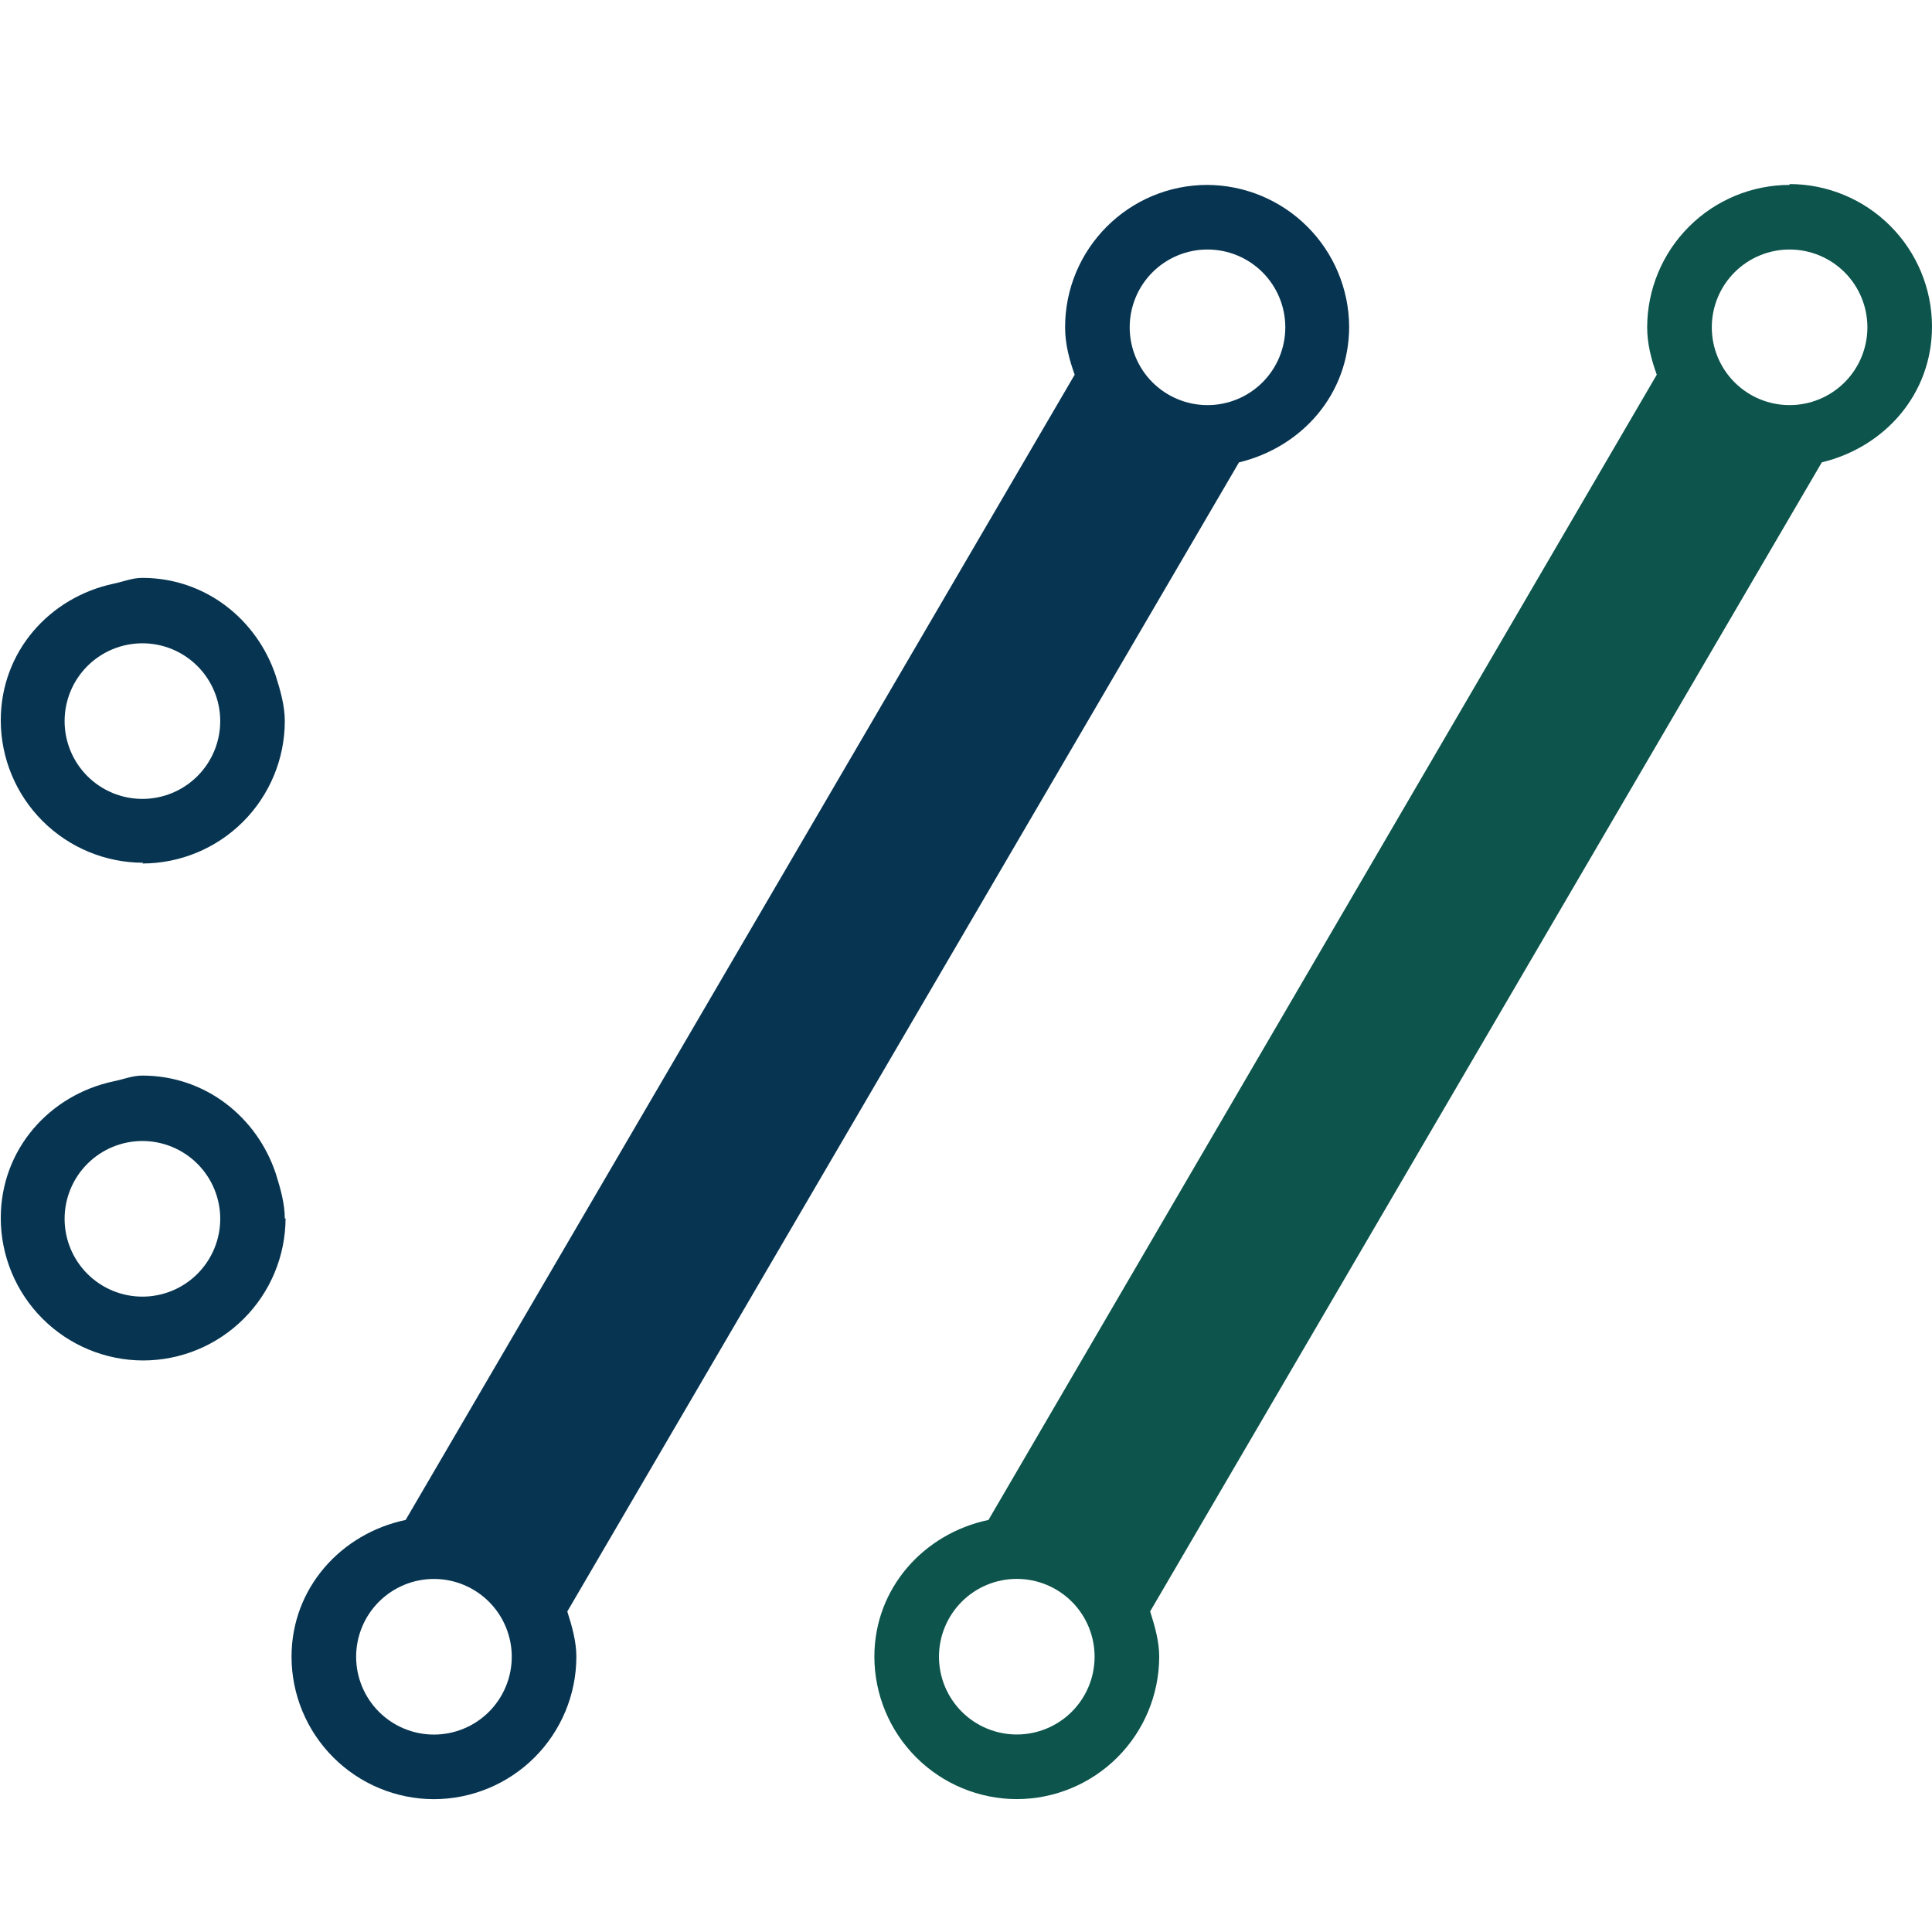
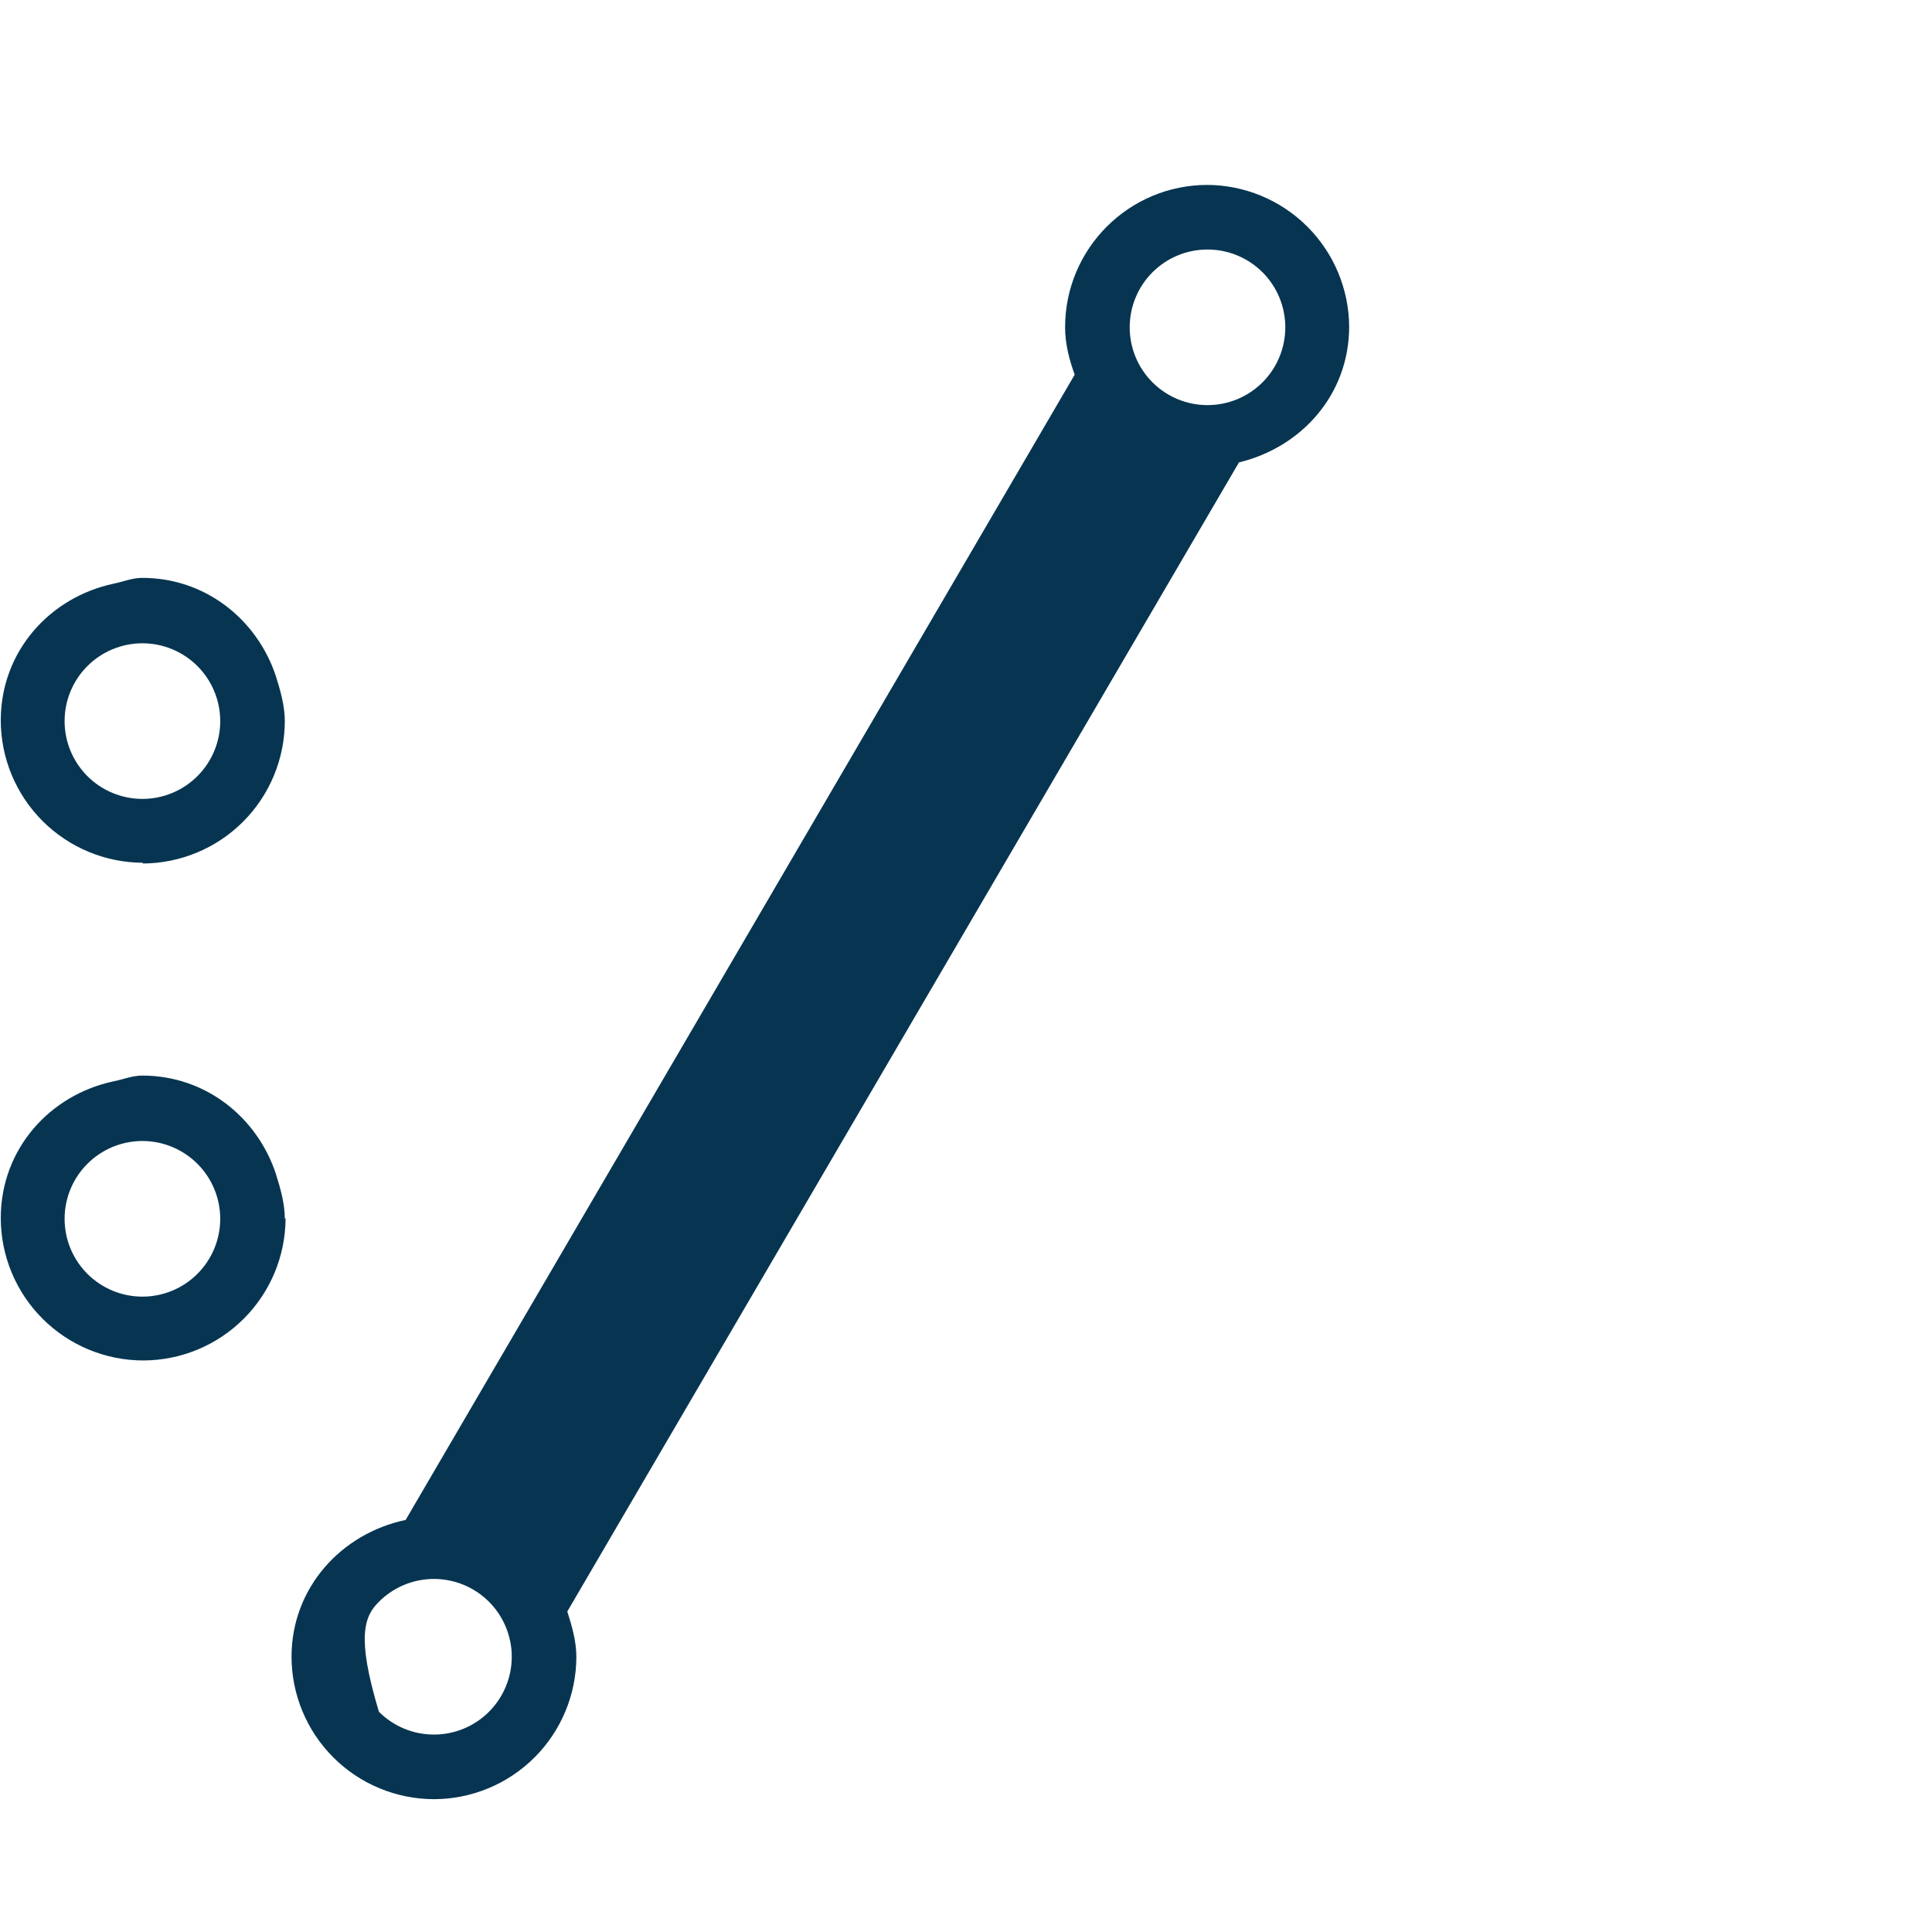
<svg xmlns="http://www.w3.org/2000/svg" width="96" height="96" viewBox="0 0 96 96" fill="none">
  <g clip-path="url(#clip0_112_14)">
-     <path d="M88.924 20.13C87.898 20.13 86.915 19.723 86.19 18.998C85.465 18.273 85.058 17.289 85.058 16.264C85.058 15.239 85.465 14.255 86.19 13.53C86.915 12.805 87.898 12.398 88.924 12.398C89.949 12.398 90.933 12.805 91.658 13.53C92.383 14.255 92.79 15.239 92.79 16.264C92.79 17.289 92.383 18.273 91.658 18.998C90.933 19.723 89.949 20.13 88.924 20.13V20.13ZM50.524 86.186C49.498 86.186 48.515 85.779 47.79 85.054C47.065 84.329 46.657 83.346 46.657 82.32C46.657 81.295 47.065 80.311 47.79 79.586C48.515 78.861 49.498 78.454 50.524 78.454C51.549 78.454 52.532 78.861 53.258 79.586C53.983 80.311 54.39 81.295 54.39 82.32C54.39 83.346 53.983 84.329 53.258 85.054C52.532 85.779 51.549 86.186 50.524 86.186V86.186ZM88.924 9.188C87.048 9.191 85.25 9.937 83.923 11.264C82.597 12.59 81.85 14.388 81.847 16.264C81.847 17.096 82.058 17.877 82.324 18.619L49.117 75.525C45.907 76.2 43.447 78.912 43.447 82.32C43.45 84.196 44.197 85.994 45.523 87.321C46.85 88.647 48.648 89.394 50.524 89.397C52.4 89.394 54.198 88.647 55.524 87.321C56.85 85.994 57.597 84.196 57.6 82.32C57.6 81.57 57.39 80.82 57.15 80.07L90.525 22.973C93.638 22.223 96 19.598 96 16.223C95.997 14.347 95.251 12.549 93.924 11.222C92.598 9.896 90.8 9.149 88.924 9.146" fill="#0C544C" />
-     <path d="M60 20.13C58.975 20.13 57.991 19.723 57.266 18.998C56.541 18.273 56.134 17.289 56.134 16.264C56.134 15.238 56.541 14.255 57.266 13.53C57.991 12.805 58.975 12.398 60 12.398C61.025 12.398 62.009 12.805 62.734 13.53C63.459 14.255 63.866 15.238 63.866 16.264C63.866 17.289 63.459 18.273 62.734 18.998C62.009 19.723 61.025 20.13 60 20.13V20.13ZM21.562 86.19C20.537 86.19 19.554 85.783 18.829 85.058C18.104 84.332 17.696 83.349 17.696 82.324C17.696 81.298 18.104 80.315 18.829 79.59C19.554 78.865 20.537 78.457 21.562 78.457C22.588 78.457 23.571 78.865 24.296 79.59C25.021 80.315 25.429 81.298 25.429 82.324C25.429 83.349 25.021 84.332 24.296 85.058C23.571 85.783 22.588 86.19 21.562 86.19ZM60 9.188C56.089 9.188 52.924 12.356 52.924 16.264C52.924 17.096 53.134 17.876 53.4 18.619L20.156 75.525C16.946 76.2 14.486 78.911 14.486 82.32C14.488 84.197 15.234 85.996 16.561 87.323C17.887 88.65 19.686 89.397 21.562 89.4C23.438 89.397 25.236 88.65 26.563 87.324C27.889 85.998 28.636 84.2 28.639 82.324C28.639 81.574 28.429 80.824 28.189 80.074L61.564 22.976C64.676 22.226 67.039 19.601 67.039 16.226C67.026 14.357 66.275 12.568 64.95 11.25C63.624 9.932 61.832 9.19 59.962 9.188H60ZM7.076 31.965C8.102 31.965 9.085 32.372 9.81 33.097C10.535 33.822 10.943 34.806 10.943 35.831C10.943 36.857 10.535 37.84 9.81 38.565C9.085 39.29 8.102 39.697 7.076 39.697C6.051 39.697 5.067 39.29 4.342 38.565C3.617 37.84 3.21 36.857 3.21 35.831C3.21 34.806 3.617 33.822 4.342 33.097C5.067 32.372 6.051 31.965 7.076 31.965V31.965ZM7.076 42.907C8.952 42.904 10.75 42.158 12.077 40.832C13.403 39.505 14.149 37.707 14.152 35.831C14.152 35.081 13.939 34.331 13.703 33.581C12.765 30.769 10.196 28.714 7.073 28.714C6.574 28.714 6.135 28.901 5.663 28.999C2.46 29.674 0.038 32.381 0.038 35.794C0.04 37.67 0.787 39.468 2.113 40.794C3.44 42.12 5.238 42.867 7.114 42.87L7.076 42.907ZM3.21 60.562C3.21 59.537 3.617 58.554 4.342 57.829C5.067 57.104 6.051 56.696 7.076 56.696C8.102 56.696 9.085 57.104 9.81 57.829C10.535 58.554 10.943 59.537 10.943 60.562C10.943 61.588 10.535 62.571 9.81 63.296C9.085 64.021 8.102 64.429 7.076 64.429C6.051 64.429 5.067 64.021 4.342 63.296C3.617 62.571 3.21 61.588 3.21 60.562V60.562ZM14.152 60.562C14.152 59.812 13.939 59.062 13.703 58.312C12.765 55.5 10.2 53.445 7.073 53.445C6.574 53.445 6.135 53.633 5.663 53.726C2.46 54.401 0.038 57.112 0.038 60.525C0.04 62.401 0.787 64.199 2.113 65.525C3.44 66.852 5.238 67.598 7.114 67.601C8.99 67.598 10.788 66.852 12.114 65.525C13.441 64.199 14.187 62.401 14.19 60.525" fill="#073551" />
+     <path d="M60 20.13C58.975 20.13 57.991 19.723 57.266 18.998C56.541 18.273 56.134 17.289 56.134 16.264C56.134 15.238 56.541 14.255 57.266 13.53C57.991 12.805 58.975 12.398 60 12.398C61.025 12.398 62.009 12.805 62.734 13.53C63.459 14.255 63.866 15.238 63.866 16.264C63.866 17.289 63.459 18.273 62.734 18.998C62.009 19.723 61.025 20.13 60 20.13V20.13ZM21.562 86.19C20.537 86.19 19.554 85.783 18.829 85.058C17.696 81.298 18.104 80.315 18.829 79.59C19.554 78.865 20.537 78.457 21.562 78.457C22.588 78.457 23.571 78.865 24.296 79.59C25.021 80.315 25.429 81.298 25.429 82.324C25.429 83.349 25.021 84.332 24.296 85.058C23.571 85.783 22.588 86.19 21.562 86.19ZM60 9.188C56.089 9.188 52.924 12.356 52.924 16.264C52.924 17.096 53.134 17.876 53.4 18.619L20.156 75.525C16.946 76.2 14.486 78.911 14.486 82.32C14.488 84.197 15.234 85.996 16.561 87.323C17.887 88.65 19.686 89.397 21.562 89.4C23.438 89.397 25.236 88.65 26.563 87.324C27.889 85.998 28.636 84.2 28.639 82.324C28.639 81.574 28.429 80.824 28.189 80.074L61.564 22.976C64.676 22.226 67.039 19.601 67.039 16.226C67.026 14.357 66.275 12.568 64.95 11.25C63.624 9.932 61.832 9.19 59.962 9.188H60ZM7.076 31.965C8.102 31.965 9.085 32.372 9.81 33.097C10.535 33.822 10.943 34.806 10.943 35.831C10.943 36.857 10.535 37.84 9.81 38.565C9.085 39.29 8.102 39.697 7.076 39.697C6.051 39.697 5.067 39.29 4.342 38.565C3.617 37.84 3.21 36.857 3.21 35.831C3.21 34.806 3.617 33.822 4.342 33.097C5.067 32.372 6.051 31.965 7.076 31.965V31.965ZM7.076 42.907C8.952 42.904 10.75 42.158 12.077 40.832C13.403 39.505 14.149 37.707 14.152 35.831C14.152 35.081 13.939 34.331 13.703 33.581C12.765 30.769 10.196 28.714 7.073 28.714C6.574 28.714 6.135 28.901 5.663 28.999C2.46 29.674 0.038 32.381 0.038 35.794C0.04 37.67 0.787 39.468 2.113 40.794C3.44 42.12 5.238 42.867 7.114 42.87L7.076 42.907ZM3.21 60.562C3.21 59.537 3.617 58.554 4.342 57.829C5.067 57.104 6.051 56.696 7.076 56.696C8.102 56.696 9.085 57.104 9.81 57.829C10.535 58.554 10.943 59.537 10.943 60.562C10.943 61.588 10.535 62.571 9.81 63.296C9.085 64.021 8.102 64.429 7.076 64.429C6.051 64.429 5.067 64.021 4.342 63.296C3.617 62.571 3.21 61.588 3.21 60.562V60.562ZM14.152 60.562C14.152 59.812 13.939 59.062 13.703 58.312C12.765 55.5 10.2 53.445 7.073 53.445C6.574 53.445 6.135 53.633 5.663 53.726C2.46 54.401 0.038 57.112 0.038 60.525C0.04 62.401 0.787 64.199 2.113 65.525C3.44 66.852 5.238 67.598 7.114 67.601C8.99 67.598 10.788 66.852 12.114 65.525C13.441 64.199 14.187 62.401 14.19 60.525" fill="#073551" />
  </g>
  <defs>
    <clipPath id="clip0_112_14">
      <rect width="96" height="96" fill="white" />
    </clipPath>
  </defs>
</svg>